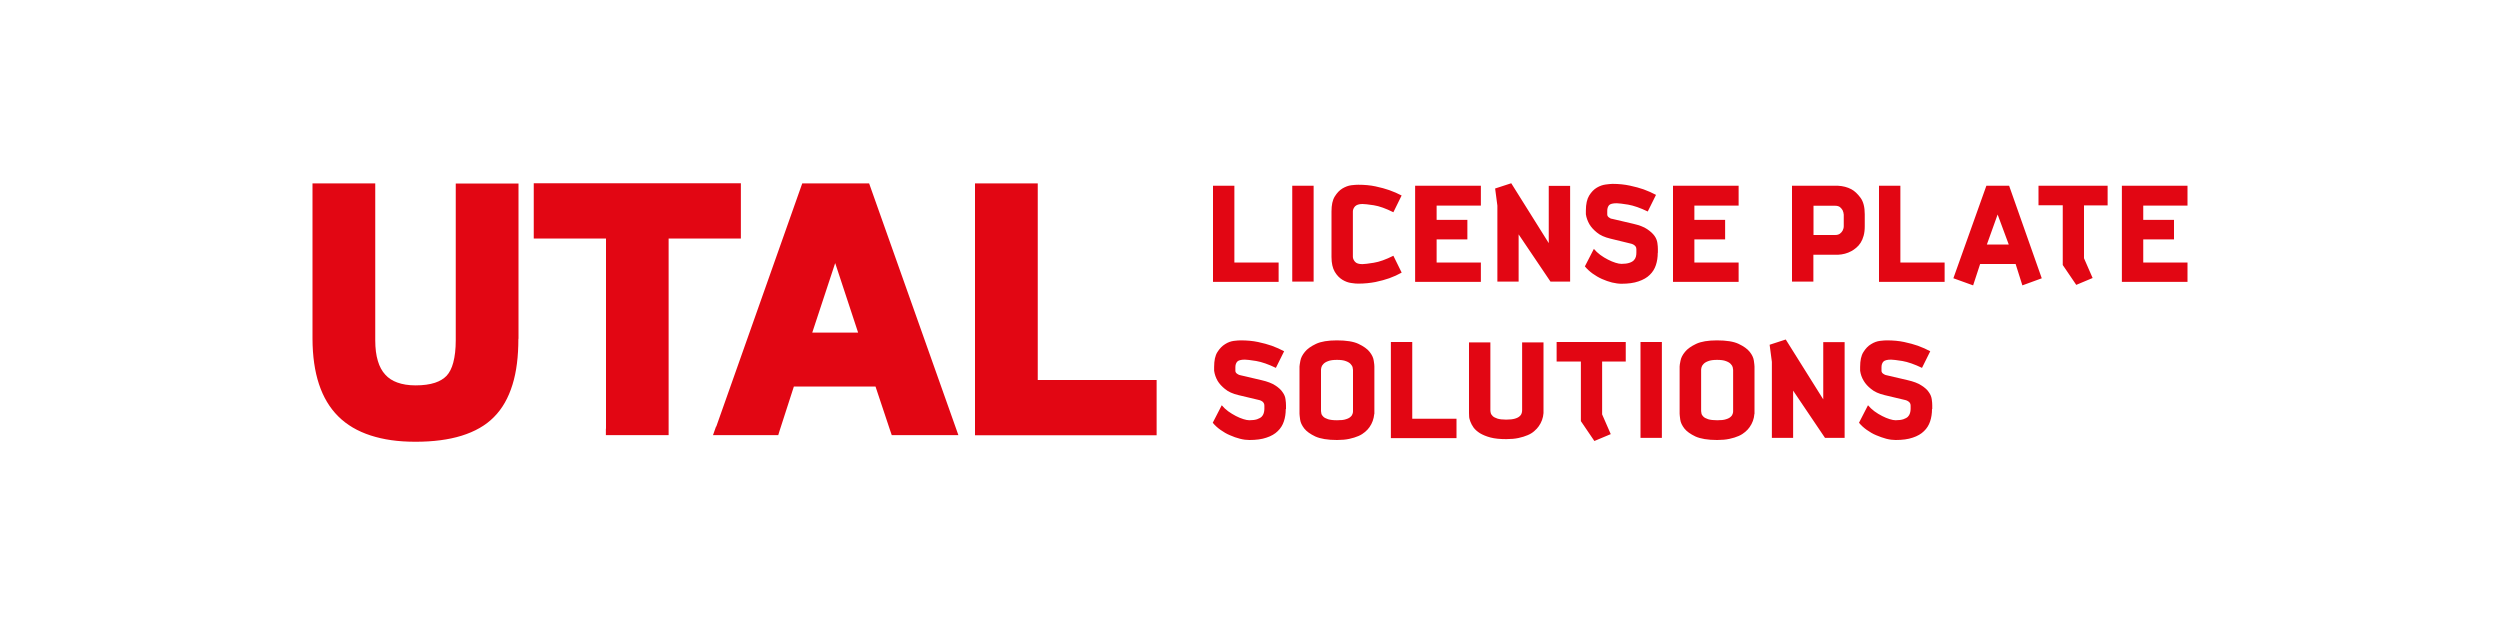
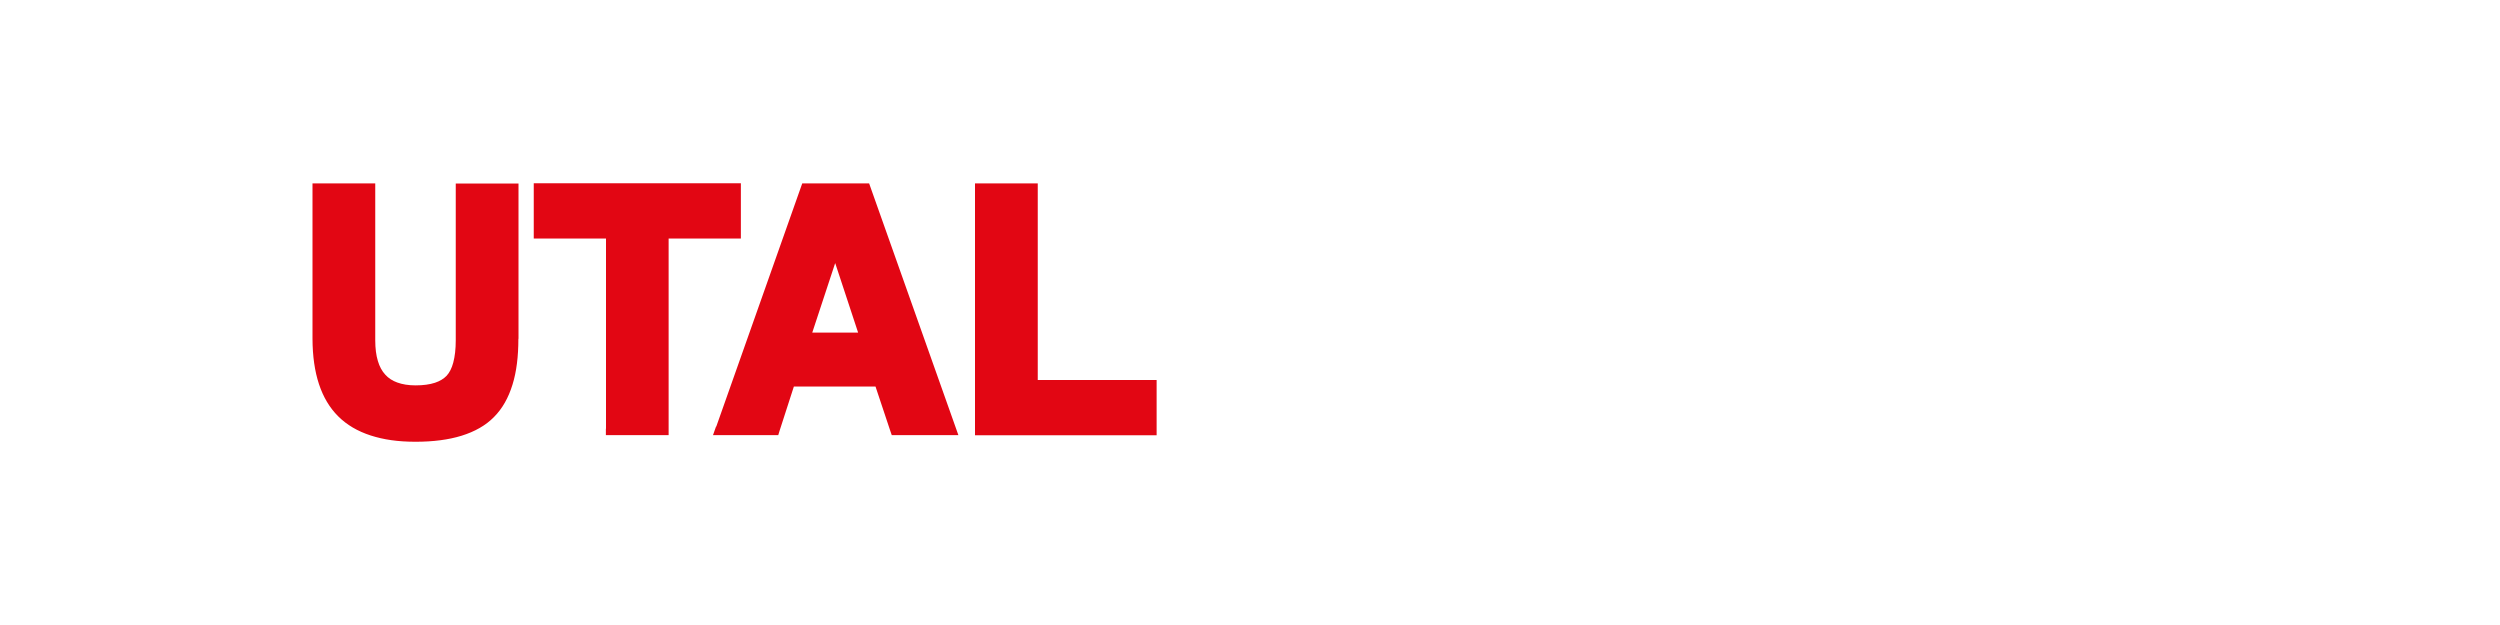
<svg xmlns="http://www.w3.org/2000/svg" id="Layer_1" viewBox="0 0 200 50">
  <defs>
    <style>.cls-1{fill:#e20613;}</style>
  </defs>
-   <path class="cls-1" d="M102.29,22.55v-1.55h-3.54v-6.14h-1.71v7.69h5.26ZM105.09,14.86h-1.71v7.67h1.71v-7.67h0ZM112.13,21.8l-.66-1.34c-.6.3-1.12.49-1.57.56-.44.07-.75.11-.91.11-.28,0-.48-.06-.59-.19-.11-.13-.17-.26-.17-.4v-3.63c0-.14.06-.27.17-.4.12-.12.31-.19.59-.19.16,0,.46.03.91.1.45.07.97.26,1.57.56l.66-1.34c-.3-.16-.63-.3-.99-.43-.31-.11-.68-.21-1.1-.3-.42-.09-.88-.13-1.38-.13-.13,0-.32.01-.56.04-.24.03-.47.12-.71.26-.23.14-.43.35-.61.64-.18.29-.26.68-.26,1.19v3.65c0,.5.09.89.26,1.18.17.29.38.5.61.64.23.14.47.23.71.26.24.04.43.05.56.05.5,0,.96-.05,1.38-.13.42-.09.79-.19,1.1-.3.36-.13.69-.28.99-.45h0ZM118.47,22.55v-1.55h-3.54v-1.85h2.46v-1.56h-2.46v-1.14h3.54v-1.59h-5.26v7.69h5.26ZM125.61,22.53v-7.66h-1.71v4.58l-3-4.79-1.29.42.18,1.37v6.08h1.7v-3.78l2.55,3.78h1.58ZM132.63,20.22v-.29c0-.14-.01-.3-.04-.5-.03-.19-.1-.38-.23-.56-.13-.18-.32-.36-.59-.54-.26-.18-.64-.32-1.12-.43l-1.67-.39c-.08,0-.15-.03-.21-.08-.13-.07-.19-.16-.19-.27v-.3c0-.18.05-.33.14-.44.1-.11.3-.16.62-.16.16,0,.46.04.91.11.45.08.97.26,1.57.55l.66-1.33c-.3-.16-.63-.31-.99-.44-.31-.11-.68-.21-1.1-.3-.42-.09-.88-.14-1.38-.14-.13,0-.31.02-.55.05-.24.03-.47.11-.71.25-.24.14-.44.35-.62.64-.17.28-.26.68-.26,1.19v.3c.04.28.14.55.29.81.13.22.33.44.59.65.26.22.62.38,1.08.49l1.68.41c.07.02.14.05.2.09.05.03.09.07.14.13.04.06.06.13.06.22v.27c0,.11-.01.22-.04.33-.03.11-.09.21-.17.29-.08.08-.2.15-.36.2-.16.05-.36.08-.62.08-.13,0-.29-.03-.48-.09-.19-.06-.39-.14-.6-.25-.21-.11-.42-.23-.62-.38-.2-.15-.37-.31-.51-.48l-.72,1.4c.17.21.38.4.61.57.24.17.49.32.76.44.27.12.53.21.8.28.27.06.52.1.75.1.54,0,1-.06,1.37-.19.38-.13.68-.3.9-.52.23-.22.39-.48.49-.78.1-.3.15-.63.15-.98h0ZM139.09,22.55v-1.55h-3.54v-1.85h2.46v-1.56h-2.46v-1.14h3.54v-1.59h-5.25v7.69h5.25ZM149.18,18.12v-.98c0-.57-.11-1.01-.34-1.32-.23-.31-.47-.54-.73-.68-.32-.17-.68-.26-1.07-.28h-3.68v7.67h1.71v-2.15h1.97c.39-.02.74-.11,1.07-.29.13-.07.26-.16.39-.27.13-.11.25-.24.35-.4.1-.16.18-.34.24-.56.06-.22.09-.47.09-.76h0ZM147.5,18.1c0,.13-.04.25-.09.35-.05.09-.12.17-.21.24-.09.07-.22.11-.39.11h-1.73v-2.34h1.73c.17,0,.3.04.39.11.09.08.16.16.21.25.05.11.08.23.09.35v.95h0ZM155.57,22.55v-1.55h-3.54v-6.14h-1.71v7.69h5.26ZM163.34,22.26l-2.61-7.4h-1.82l-2.64,7.4,1.58.57.56-1.71h2.84l.54,1.71,1.56-.57h0ZM160.69,19.56h-1.74l.86-2.4.89,2.4h0ZM168.61,16.42v-1.56h-5.53v1.56h1.94v4.78l1.08,1.59,1.31-.55-.69-1.58v-4.23h1.89ZM175,22.55v-1.55h-3.54v-1.85h2.46v-1.56h-2.46v-1.14h3.54v-1.59h-5.25v7.69h5.25Z" />
-   <path class="cls-1" d="M102.88,32.72v-.28c0-.14-.01-.3-.04-.5-.02-.19-.1-.38-.23-.56-.12-.19-.32-.37-.58-.54-.27-.18-.64-.32-1.12-.43l-1.67-.39c-.08-.01-.15-.04-.21-.08-.13-.07-.2-.16-.2-.27v-.3c0-.18.05-.32.14-.43.09-.11.3-.17.62-.17.16,0,.46.04.91.11.45.08.97.26,1.57.55l.66-1.33c-.3-.16-.63-.31-.99-.44-.31-.11-.68-.21-1.1-.3-.42-.09-.88-.13-1.38-.13-.13,0-.31.01-.55.04-.23.03-.47.11-.7.26-.23.14-.44.35-.62.64-.18.28-.26.68-.26,1.19v.3c.04.28.13.55.28.81.13.22.33.44.59.65.26.22.62.38,1.08.49l1.68.4c.07.02.14.05.2.09.05.03.09.07.13.13.04.06.06.13.06.22v.27c0,.11-.02.22-.05.33-.03.11-.09.21-.17.29-.08.08-.21.14-.36.2-.16.05-.36.08-.62.08-.13,0-.29-.03-.48-.09-.19-.06-.39-.14-.6-.25-.21-.11-.41-.23-.62-.38-.2-.15-.37-.31-.51-.48l-.72,1.4c.17.21.38.4.62.57.24.17.49.32.76.43.26.12.53.21.8.28.27.07.52.1.75.1.54,0,1-.06,1.37-.19.37-.12.68-.3.9-.52.23-.22.39-.48.49-.78.1-.3.15-.63.15-.98h0ZM109.95,33.1v-3.78c0-.08-.01-.23-.05-.46-.03-.23-.14-.47-.33-.71-.19-.24-.49-.45-.89-.64-.4-.19-.98-.28-1.73-.28-.71,0-1.27.09-1.67.28-.4.19-.7.4-.89.64-.2.24-.32.48-.36.71-.04.23-.07.38-.07.46v3.78c0,.08.02.24.05.47.03.23.14.46.33.71.19.24.49.45.89.64.4.18.98.28,1.73.28.37,0,.7-.03.98-.09.28-.06.53-.14.74-.23.21-.09.39-.21.53-.33.15-.13.26-.25.35-.38.22-.31.34-.66.38-1.05h0ZM108.24,32.89c0,.05,0,.12-.03.2-.02.08-.07.17-.16.25-.08.08-.21.15-.38.2-.17.06-.4.08-.71.08s-.54-.03-.71-.08c-.17-.06-.3-.12-.38-.2s-.14-.16-.16-.25c-.02-.08-.03-.15-.03-.2v-3.3s0-.1.03-.2c.02-.09.07-.18.16-.27.08-.09.21-.17.38-.23.17-.07.41-.1.71-.1s.54.03.71.1c.17.06.3.14.38.23.08.09.14.18.16.27.02.09.03.16.03.2v3.3h0ZM116.52,35.05v-1.55h-3.54v-6.14h-1.71v7.69h5.26ZM123.48,33.05v-5.66h-1.71v5.43c0,.06-.01.13-.03.22-.02.08-.07.17-.16.25-.08.08-.21.15-.38.2-.17.05-.4.08-.7.08s-.54-.03-.7-.08c-.17-.06-.3-.12-.38-.2-.08-.08-.14-.16-.16-.25-.02-.08-.03-.16-.03-.22v-5.43h-1.71v5.66c0,.05,0,.14.01.26,0,.12.04.26.1.42.06.16.14.31.26.48.12.16.29.31.51.45.22.13.5.25.84.34.34.09.76.13,1.26.13.37,0,.7-.03.98-.09.28-.06.53-.14.74-.23.21-.09.39-.2.53-.33.14-.12.26-.25.35-.38.22-.31.35-.66.38-1.05h0ZM130.06,28.92v-1.56h-5.53v1.56h1.94v4.77l1.08,1.59,1.31-.55-.69-1.58v-4.23h1.89ZM132.95,27.36h-1.71v7.67h1.71v-7.67h0ZM140.36,33.1v-3.78c0-.08-.02-.23-.05-.46-.03-.23-.14-.47-.33-.71-.19-.24-.49-.45-.89-.64-.4-.19-.98-.28-1.73-.28-.71,0-1.27.09-1.67.28-.4.19-.7.4-.89.64-.2.24-.32.48-.36.71-.05.23-.07.38-.07.46v3.78c0,.08.02.24.05.47.03.23.14.46.33.71.19.24.49.45.89.64.4.18.98.28,1.73.28.37,0,.7-.03.98-.09.29-.06.53-.14.74-.23.21-.09.39-.21.53-.33.15-.13.26-.25.35-.38.22-.31.35-.66.38-1.05h0ZM138.65,32.89c0,.05,0,.12-.03.2-.02.08-.07.17-.16.25-.08.08-.21.15-.38.2-.17.06-.41.08-.71.08s-.54-.03-.71-.08c-.17-.06-.3-.12-.38-.2s-.14-.16-.16-.25c-.02-.08-.03-.15-.03-.2v-3.3s0-.1.03-.2c.02-.09.07-.18.16-.27.08-.09.21-.17.38-.23.17-.07.41-.1.71-.1s.54.03.71.1c.17.06.3.14.38.23.09.09.14.18.16.27.02.09.03.16.03.2v3.3h0ZM147.57,35.03v-7.66h-1.71v4.58l-3-4.79-1.29.42.18,1.37v6.08h1.7v-3.78l2.55,3.78h1.58ZM154.58,32.72v-.28c0-.14-.01-.3-.04-.5s-.1-.38-.23-.56c-.12-.19-.32-.37-.59-.54-.26-.18-.64-.32-1.12-.43l-1.67-.39c-.08-.01-.15-.04-.21-.08-.13-.07-.2-.16-.2-.27v-.3c0-.18.05-.32.14-.43.1-.11.3-.17.62-.17.16,0,.46.04.91.11.45.08.97.26,1.57.55l.66-1.33c-.3-.16-.63-.31-.99-.44-.31-.11-.68-.21-1.1-.3-.42-.09-.88-.13-1.38-.13-.13,0-.31.01-.55.04-.24.03-.47.11-.71.26-.24.14-.44.35-.62.64-.18.28-.26.68-.26,1.19v.3c.04.28.13.55.29.81.13.22.32.44.59.65.26.22.62.38,1.08.49l1.68.4c.07.02.14.05.2.09.05.03.09.07.14.13.04.06.06.13.06.22v.27c0,.11-.02.22-.05.33-.03.11-.09.21-.17.29s-.2.14-.36.2c-.16.05-.36.08-.62.08-.13,0-.29-.03-.48-.09-.19-.06-.39-.14-.6-.25-.21-.11-.42-.23-.62-.38-.2-.15-.37-.31-.51-.48l-.72,1.4c.17.21.38.4.62.57.24.17.49.32.76.43s.53.21.8.28c.27.07.52.1.75.1.54,0,1-.06,1.37-.19.37-.12.68-.3.9-.52.23-.22.39-.48.49-.78.1-.3.15-.63.15-.98h0Z" />
  <path class="cls-1" d="M41.47,27.1c0,1.42-.15,2.64-.47,3.67-.33,1.07-.82,1.93-1.49,2.6h0s0,0,0,0c-.66.67-1.53,1.16-2.59,1.49-1.04.32-2.26.48-3.68.48s-2.55-.17-3.58-.5c-1.05-.34-1.92-.85-2.61-1.54-1.36-1.36-2.04-3.42-2.05-6.2h0v-12.43h5.02v12.56c0,.64.07,1.19.21,1.65.13.44.33.81.59,1.09h0c.25.28.57.49.96.63h0c.41.15.9.23,1.46.23.62,0,1.13-.07,1.56-.21.39-.13.7-.32.93-.56h0c.23-.25.41-.6.53-1.05.13-.49.2-1.08.2-1.77v-12.56h5.02v12.43h0ZM48.48,34.3v-15.22h-5.78v-4.42h16.57v4.42h-5.78v15.73h-5.02v-.51h0ZM57.3,34.13l6.76-19.12.12-.34h5.35l.12.34,6.78,19.12.24.68h-5.33l-.12-.35-1.18-3.54h-6.53l-1.14,3.53-.11.36h-5.22l.24-.68h0ZM66.81,21.06l-1.83,5.55h3.67l-1.83-5.55h0ZM78,34.3V14.67h5.02v15.73h9.51v4.42h-14.53v-.51h0Z" />
</svg>